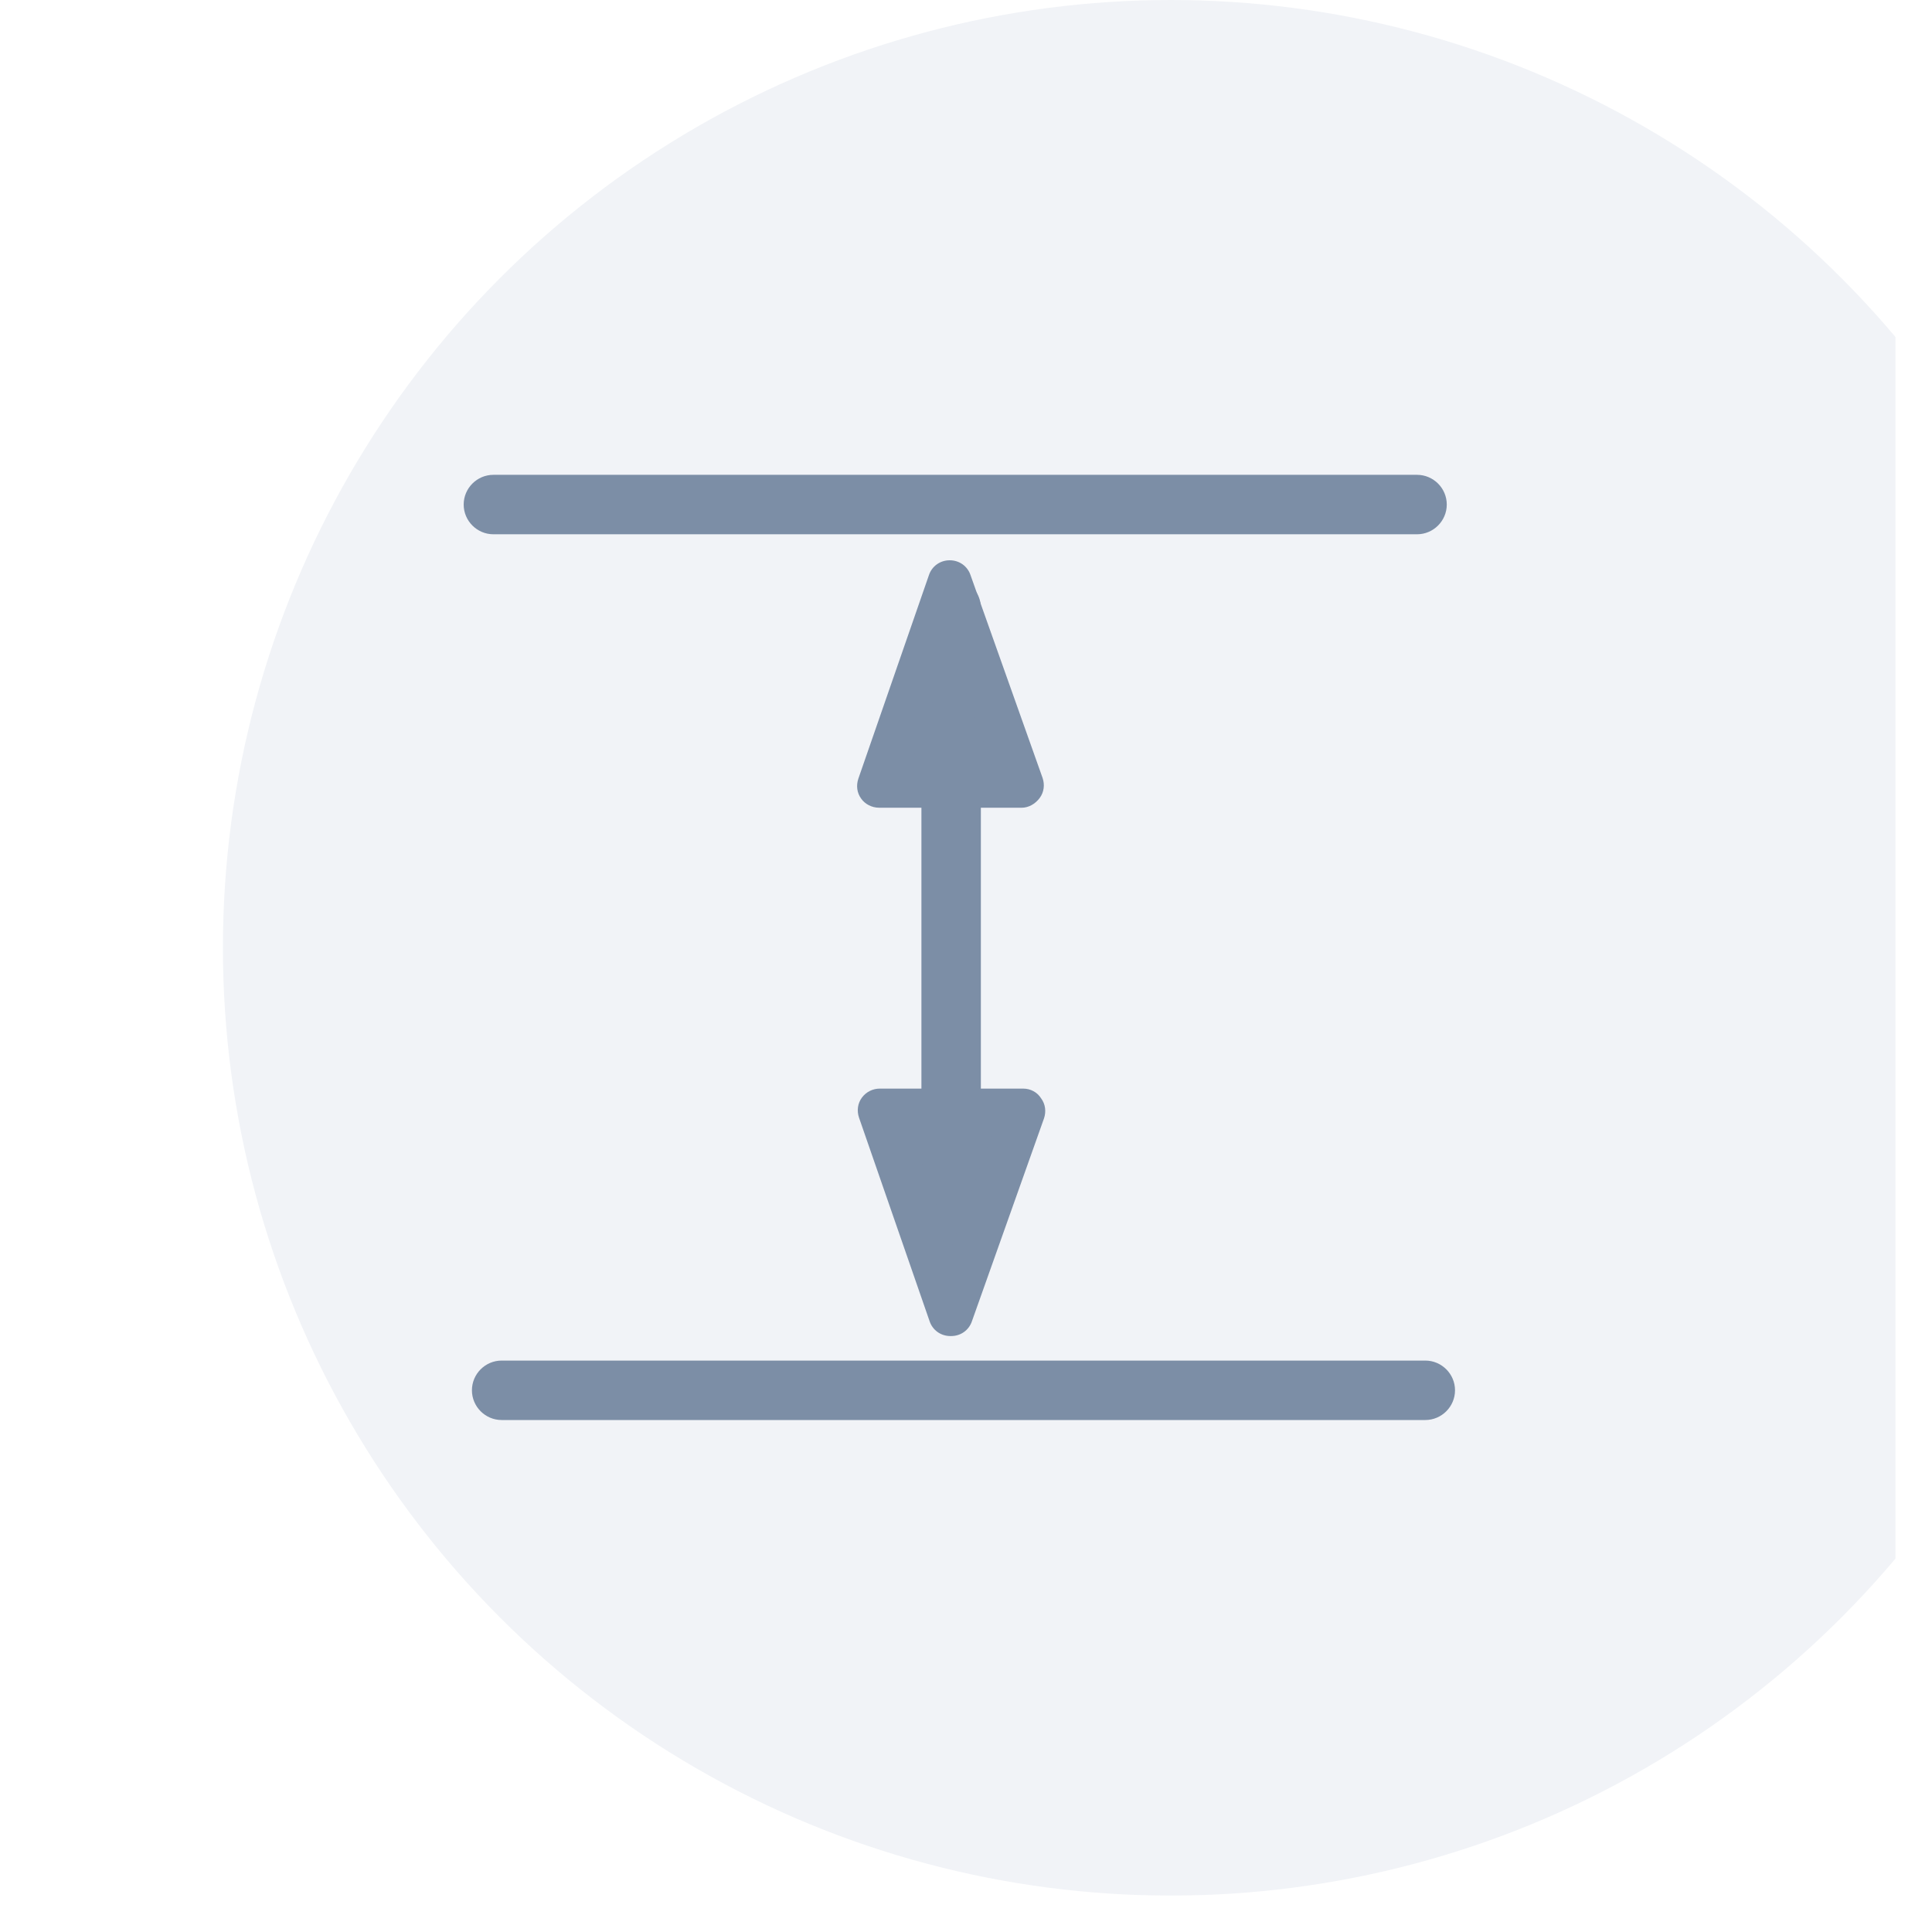
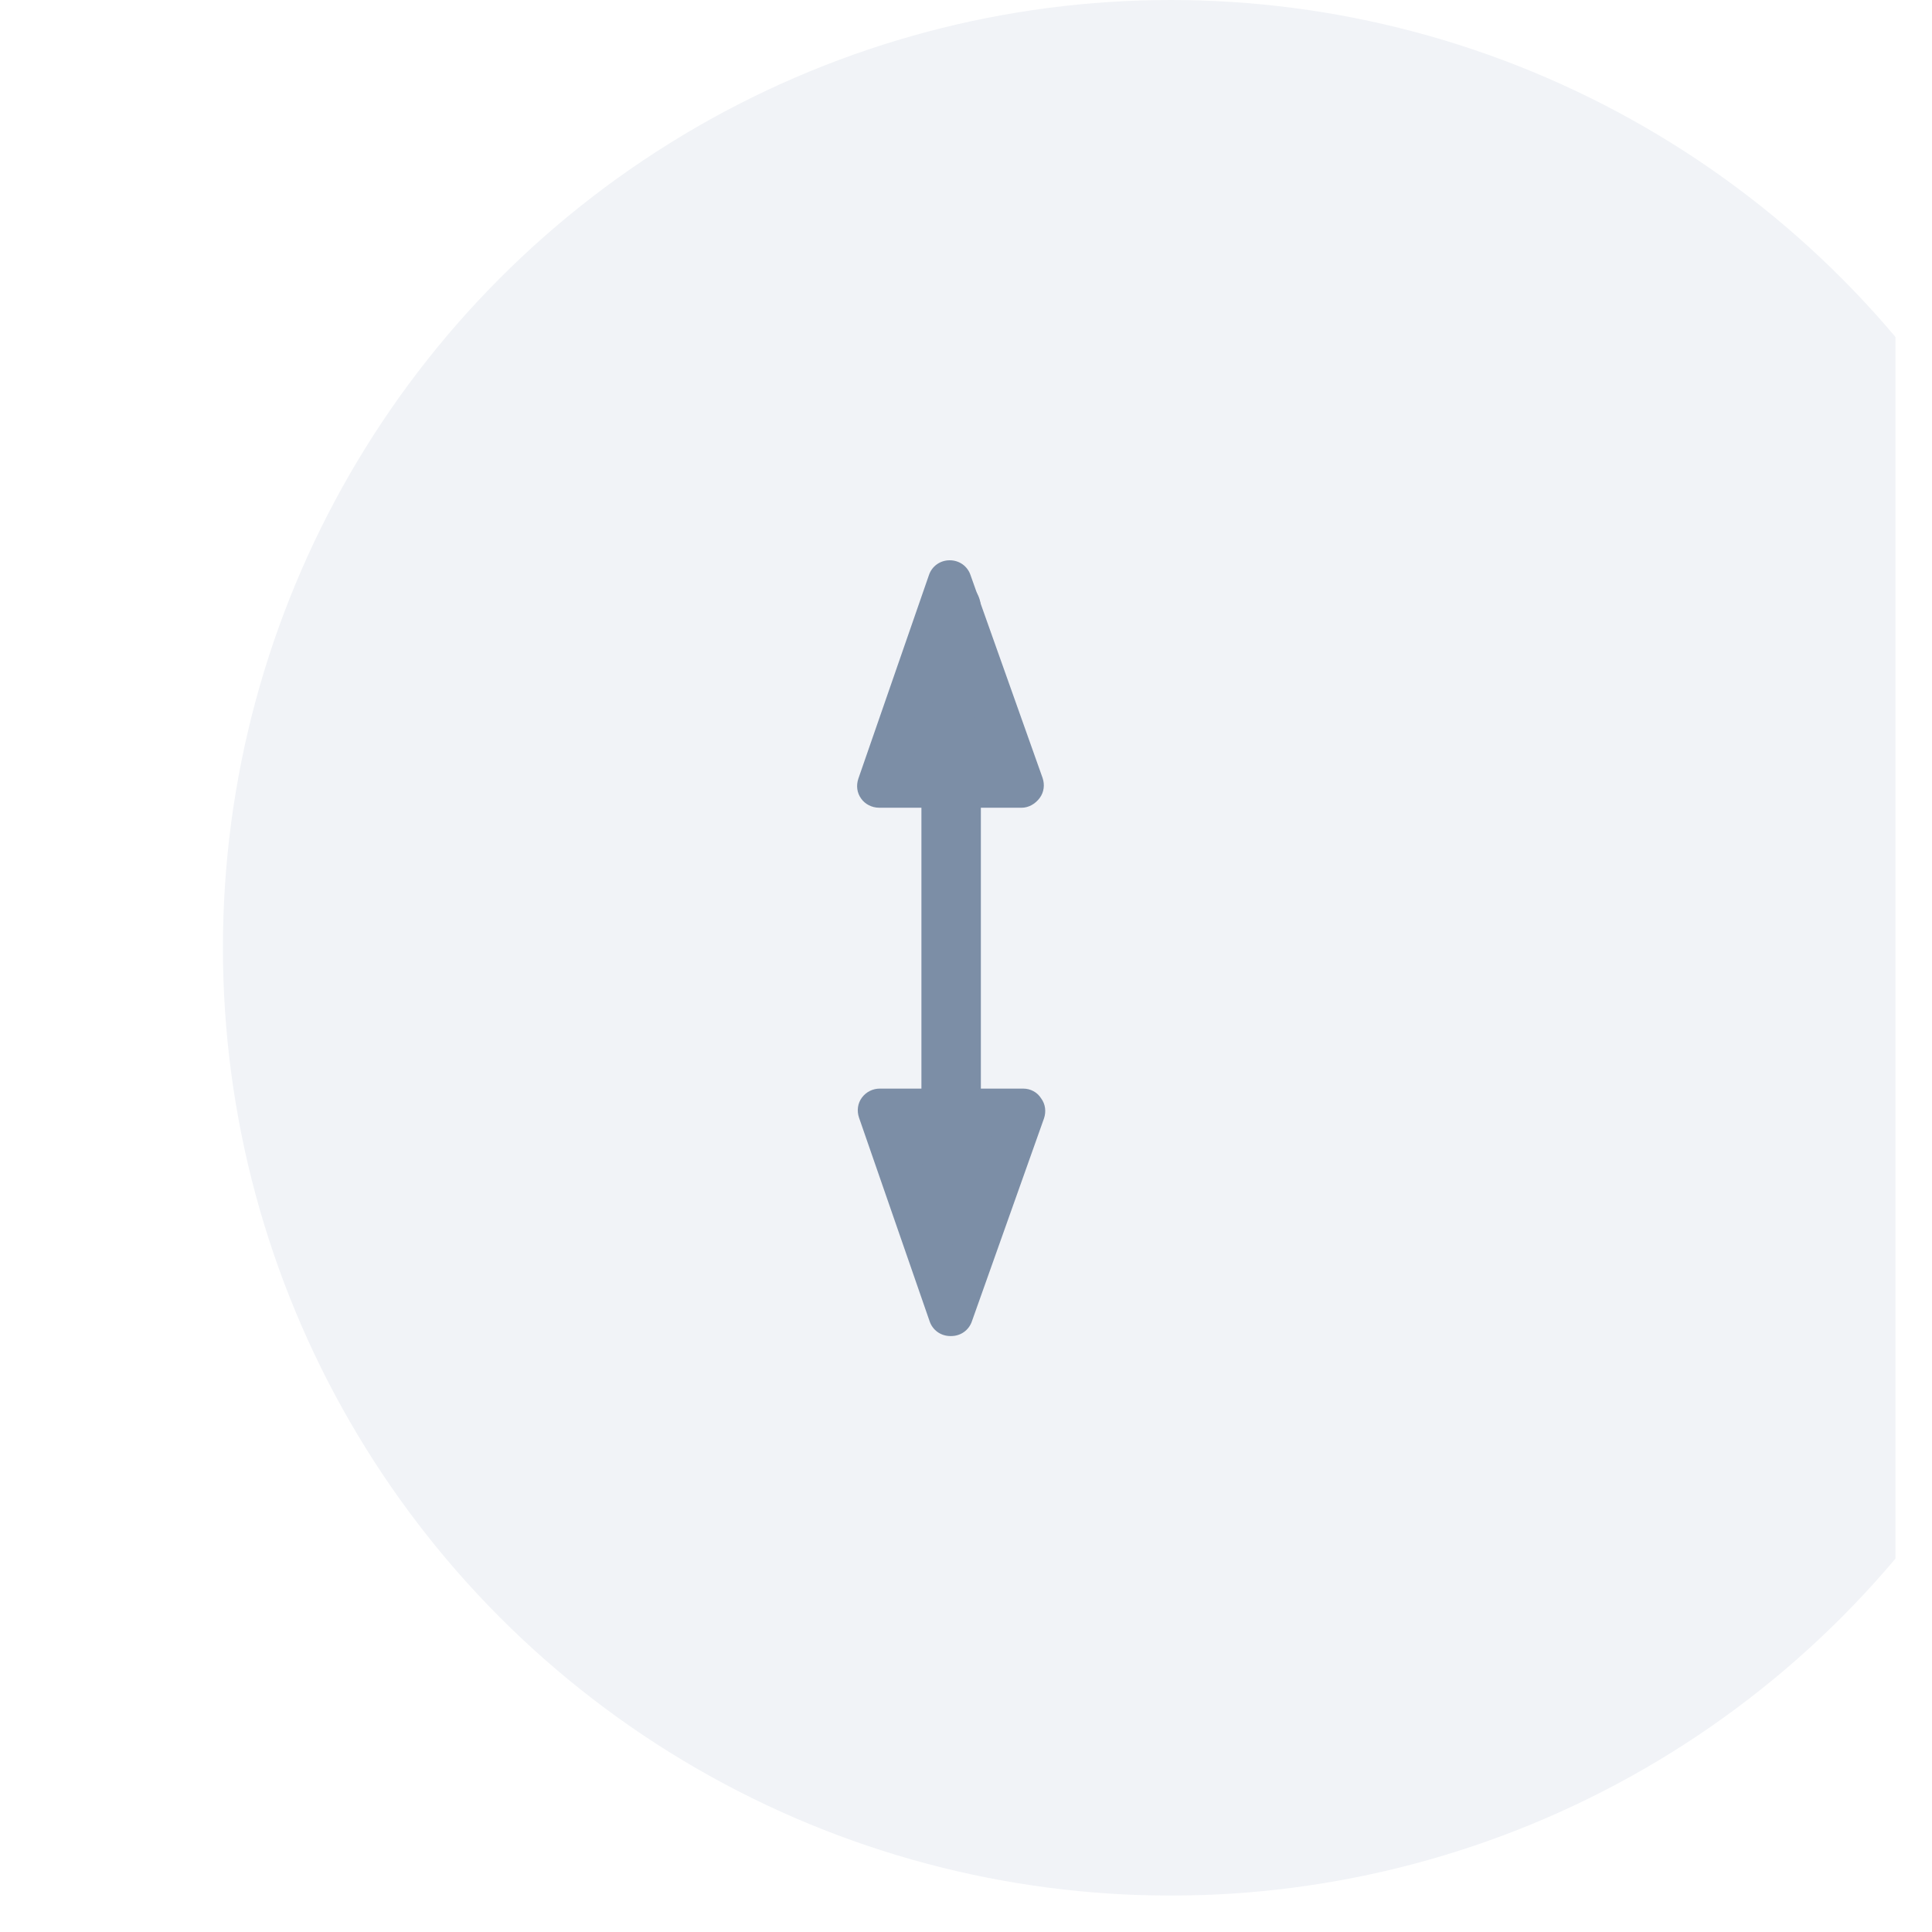
<svg xmlns="http://www.w3.org/2000/svg" width="26" height="26" viewBox="0 0 26 26" fill="none">
  <g clip-path="url(#clip0_10_14060)">
    <g filter="url(#filter0_ii_10_14060)">
      <circle cx="12.755" cy="12.755" r="12.755" fill="#F1F3F7" />
    </g>
-     <path d="M19.07 7.19H6.64C6.42 7.19 6.24 7.01 6.24 6.79C6.24 6.57 6.42 6.39 6.64 6.39H19.07C19.29 6.39 19.47 6.57 19.47 6.79C19.47 7.01 19.29 7.19 19.07 7.19Z" fill="#7C8EA6" />
-     <path d="M19.181 19.11H6.751C6.531 19.11 6.351 18.93 6.351 18.71C6.351 18.49 6.531 18.31 6.751 18.31H19.181C19.401 18.31 19.581 18.49 19.581 18.71C19.581 18.93 19.401 19.11 19.181 19.11Z" fill="#7C8EA6" />
    <path d="M12.8 17.66C12.58 17.66 12.4 17.48 12.4 17.26V8.18C12.4 7.96 12.58 7.78 12.8 7.78C13.02 7.78 13.2 7.96 13.2 8.18V17.26C13.2 17.48 13.02 17.66 12.8 17.66Z" fill="#7C8EA6" />
    <path d="M13.76 14.95L11.83 14.94L12.79 17.68L13.76 14.95Z" fill="#7C8EA6" />
    <path d="M12.79 17.98C12.66 17.98 12.55 17.9 12.51 17.78L11.56 15.04C11.53 14.95 11.54 14.85 11.6 14.77C11.66 14.69 11.75 14.65 11.84 14.65H13.77C13.87 14.65 13.96 14.7 14.01 14.78C14.07 14.86 14.08 14.96 14.05 15.05L13.08 17.78C13.04 17.9 12.93 17.98 12.8 17.98H12.79ZM12.26 15.24L12.8 16.79L13.35 15.25H12.26V15.24Z" fill="#7C8EA6" />
    <path d="M13.76 10.56L11.83 10.57L12.79 7.83L13.76 10.56Z" fill="#7C8EA6" />
    <path d="M11.831 10.87C11.731 10.87 11.641 10.82 11.591 10.75C11.531 10.67 11.521 10.57 11.551 10.48L12.501 7.74C12.541 7.62 12.651 7.54 12.781 7.54C12.911 7.54 13.021 7.62 13.061 7.74L14.031 10.47C14.061 10.56 14.051 10.66 13.991 10.74C13.931 10.82 13.841 10.87 13.751 10.87H11.821H11.831ZM12.791 8.74L12.251 10.29H13.341L12.791 8.74Z" fill="#7C8EA6" />
  </g>
  <defs>
    <filter id="filter0_ii_10_14060" x="0" y="-2" width="27.51" height="29.51" filterUnits="userSpaceOnUse" color-interpolation-filters="sRGB">
      <feFlood flood-opacity="0" result="BackgroundImageFix" />
      <feBlend mode="normal" in="SourceGraphic" in2="BackgroundImageFix" result="shape" />
      <feColorMatrix in="SourceAlpha" type="matrix" values="0 0 0 0 0 0 0 0 0 0 0 0 0 0 0 0 0 0 127 0" result="hardAlpha" />
      <feOffset dx="1" dy="2" />
      <feGaussianBlur stdDeviation="1" />
      <feComposite in2="hardAlpha" operator="arithmetic" k2="-1" k3="1" />
      <feColorMatrix type="matrix" values="0 0 0 0 0 0 0 0 0 0 0 0 0 0 0 0 0 0 0.11 0" />
      <feBlend mode="normal" in2="shape" result="effect1_innerShadow_10_14060" />
      <feColorMatrix in="SourceAlpha" type="matrix" values="0 0 0 0 0 0 0 0 0 0 0 0 0 0 0 0 0 0 127 0" result="hardAlpha" />
      <feOffset dx="2" dy="-2" />
      <feGaussianBlur stdDeviation="1" />
      <feComposite in2="hardAlpha" operator="arithmetic" k2="-1" k3="1" />
      <feColorMatrix type="matrix" values="0 0 0 0 1 0 0 0 0 1 0 0 0 0 1 0 0 0 0.25 0" />
      <feBlend mode="normal" in2="effect1_innerShadow_10_14060" result="effect2_innerShadow_10_14060" />
    </filter>
    <clipPath id="clip0_10_14060">
      <rect width="25.51" height="25.51" fill="white" />
    </clipPath>
  </defs>
</svg>